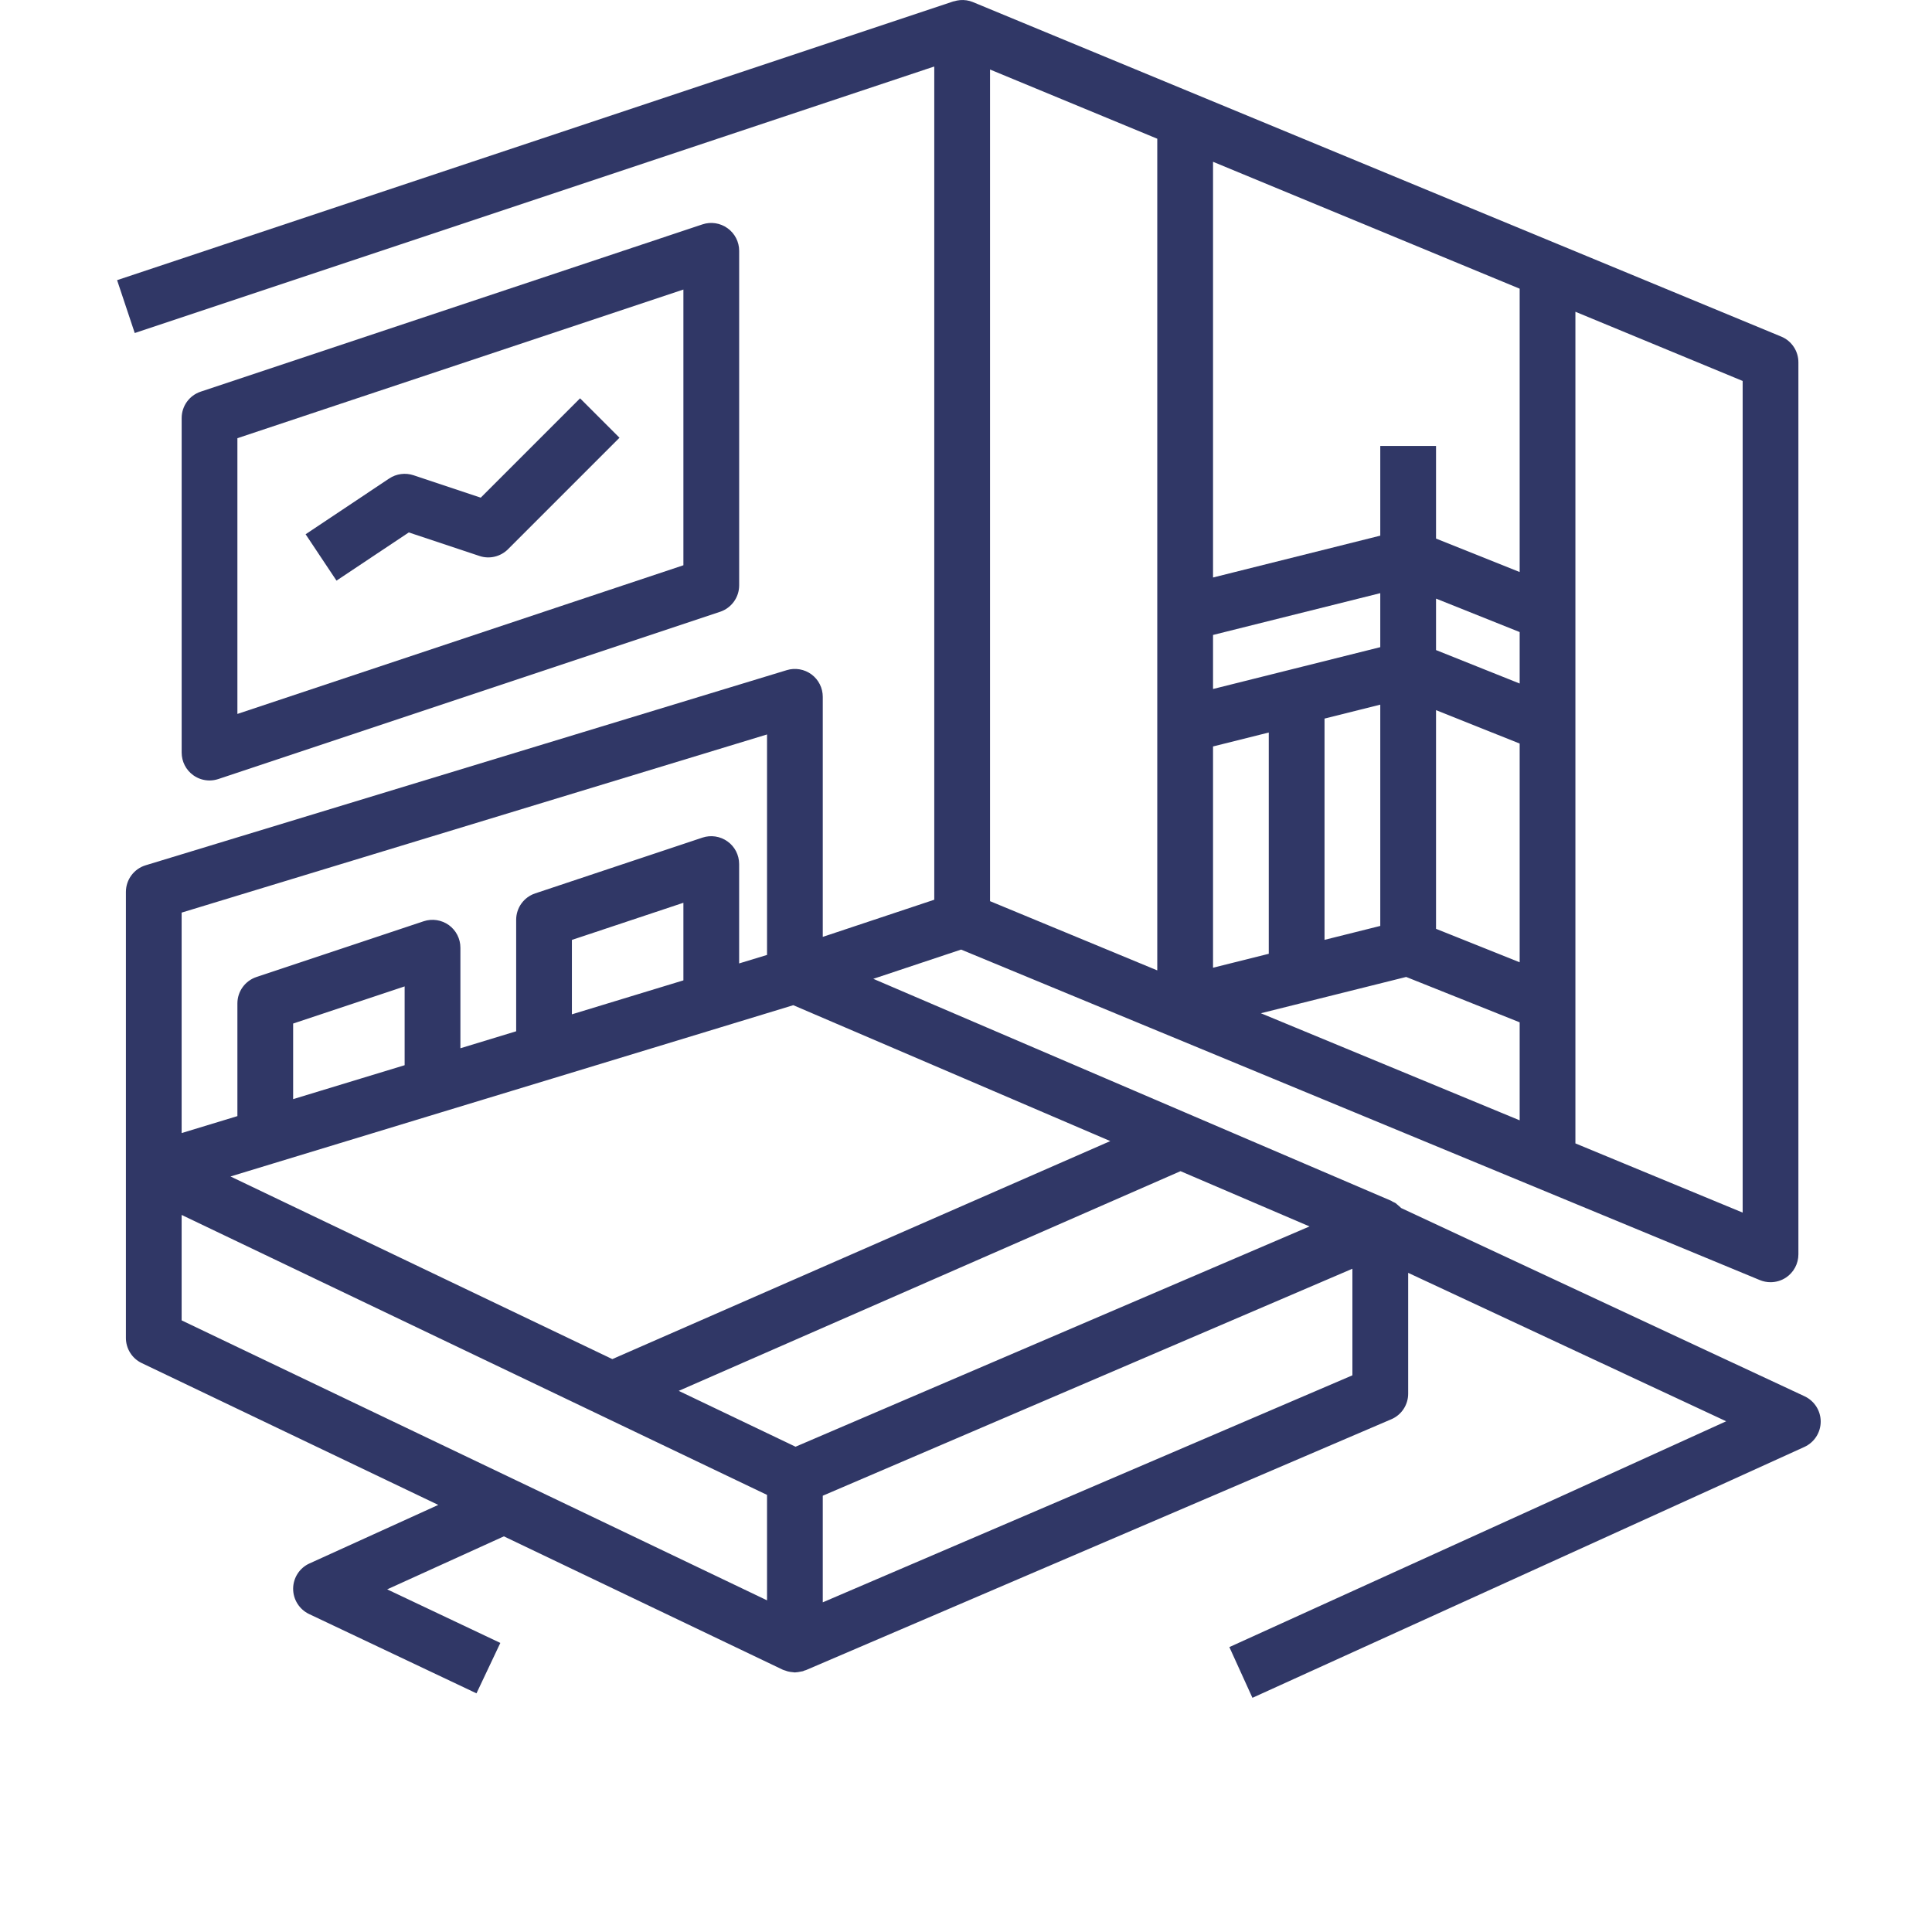
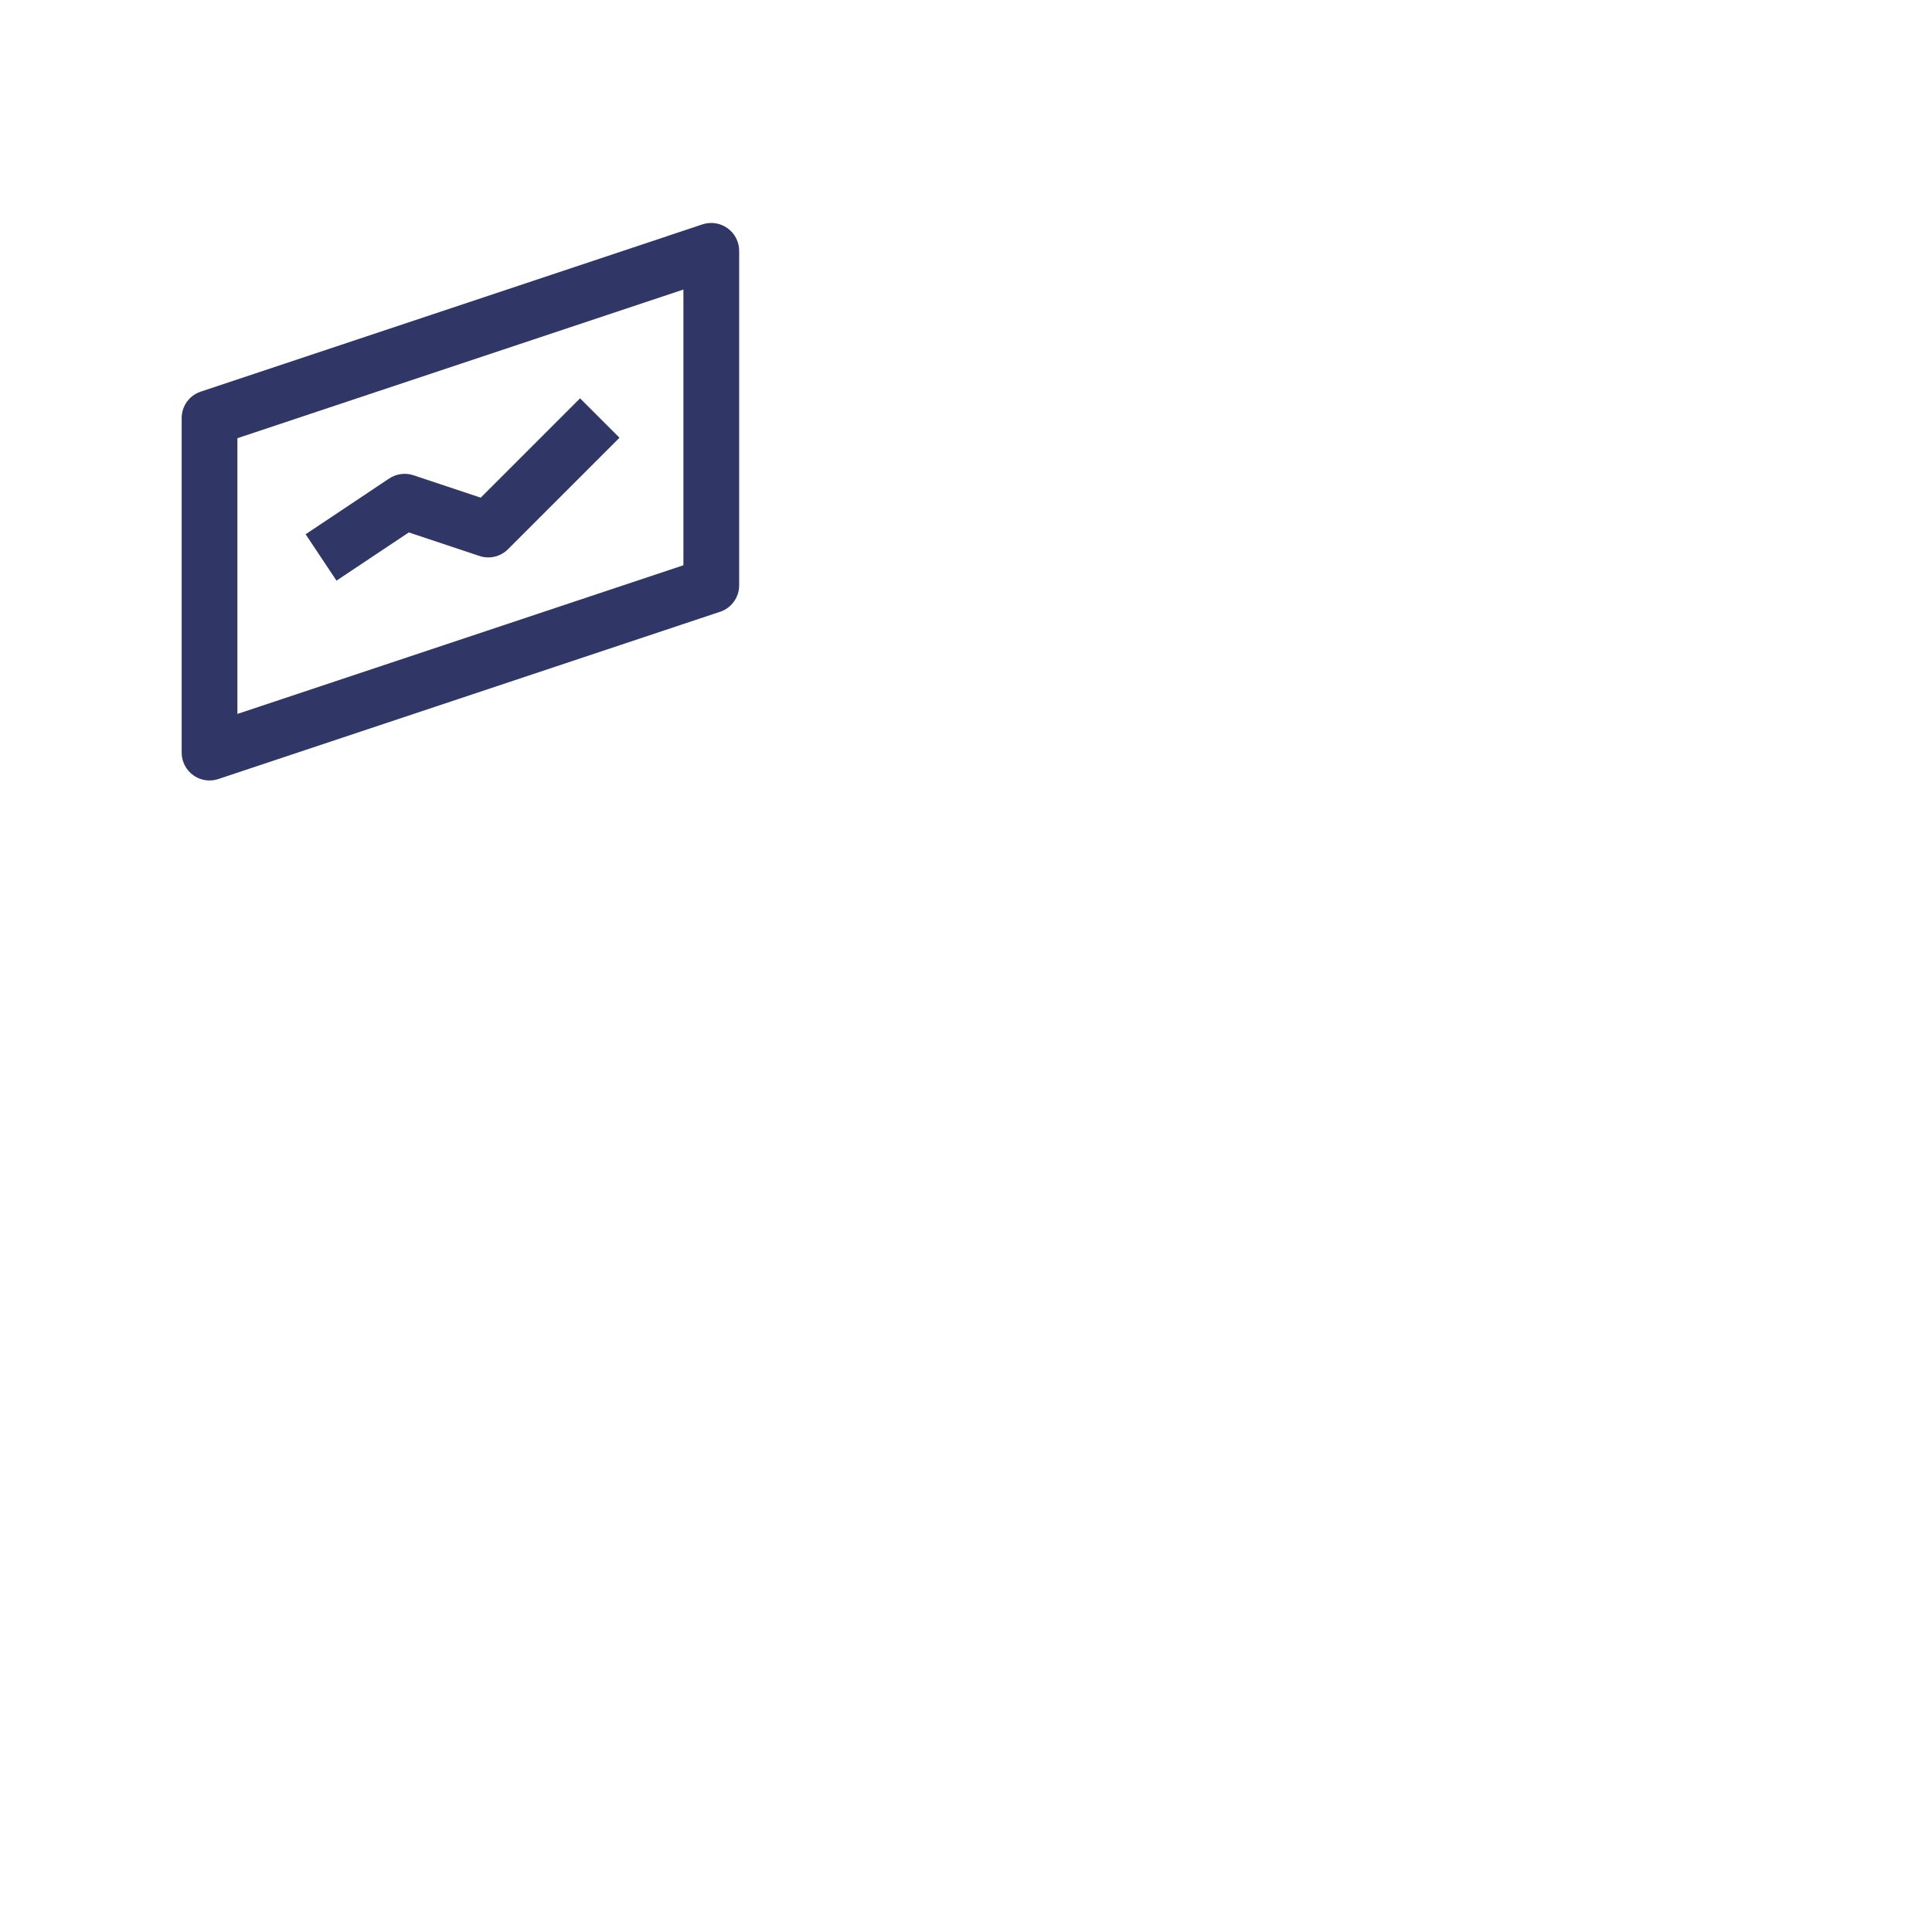
<svg xmlns="http://www.w3.org/2000/svg" width="66" height="66" viewBox="0 0 66 66" fill="none">
-   <path d="M61.649 47.7L47.865 41.268C47.846 41.246 47.822 41.228 47.8 41.208C47.776 41.186 47.752 41.165 47.727 41.145C47.709 41.132 47.695 41.115 47.677 41.102C47.646 41.081 47.611 41.07 47.578 41.054C47.56 41.044 47.546 41.031 47.528 41.022L40.699 38.096L29.833 33.438L32.833 32.439L40.123 35.455H40.124L60.12 43.73C60.236 43.778 60.36 43.802 60.484 43.802C60.67 43.802 60.854 43.748 61.014 43.642C61.277 43.465 61.436 43.168 61.436 42.85V12.377C61.436 11.992 61.204 11.644 60.849 11.498L53.231 8.345H53.23L33.233 0.07C33.163 0.041 33.09 0.022 33.015 0.01C33.013 0.01 33.012 0.01 33.011 0.01C32.868 -0.011 32.723 0.003 32.586 0.046C32.58 0.048 32.573 0.046 32.568 0.048L4 9.57L4.603 11.377L31.916 2.271V30.736L28.107 32.005V23.805C28.107 23.503 27.965 23.219 27.723 23.039C27.48 22.86 27.166 22.805 26.878 22.893L4.976 29.559C4.575 29.681 4.301 30.051 4.301 30.47V39.993V45.706C4.301 46.073 4.511 46.407 4.842 46.565L14.972 51.41L10.572 53.41C10.234 53.562 10.017 53.899 10.014 54.269C10.012 54.639 10.224 54.978 10.559 55.138L16.277 57.847L17.092 56.125L13.227 54.295L17.213 52.484L26.743 57.041C26.77 57.054 26.8 57.059 26.828 57.069C26.859 57.08 26.889 57.092 26.922 57.1C26.977 57.114 27.033 57.121 27.089 57.125C27.112 57.126 27.133 57.133 27.155 57.133C27.164 57.133 27.171 57.131 27.179 57.13C27.238 57.128 27.295 57.117 27.352 57.105C27.377 57.099 27.403 57.098 27.427 57.091C27.452 57.083 27.476 57.071 27.501 57.061C27.51 57.057 27.52 57.059 27.529 57.055L47.527 48.485C47.878 48.337 48.105 47.992 48.105 47.611V43.482L58.969 48.553L41.997 56.267L42.785 58L61.64 49.43C61.978 49.276 62.196 48.939 62.198 48.568C62.2 48.197 61.985 47.858 61.649 47.7ZM53.818 34.279V24.757V20.948V10.65L59.532 13.014V41.424L53.818 39.06V34.279ZM51.914 38.272L43.073 34.614L48.037 33.374L51.914 34.924V38.272ZM45.248 32.107V24.548L47.152 24.072V31.631L45.248 32.107ZM51.914 32.873L49.057 31.73V24.259L50.485 24.83L51.914 25.401V32.873ZM51.914 23.35L50.485 22.779L49.057 22.208V20.45L51.914 21.592V23.35ZM41.439 5.527L51.914 9.862V19.541L49.057 18.398V15.234H47.152V18.299L41.439 19.728V5.527ZM41.439 21.691L47.152 20.263V22.108L41.439 23.537V21.691ZM41.439 25.5L43.343 25.024V32.583L41.439 33.059V25.5ZM33.821 2.375L39.534 4.739V20.948V24.757V33.15L33.821 30.785V2.375ZM27.1 34.339L37.929 38.981L20.918 46.429L7.874 40.19L9.338 39.744L15.053 38.005L17.487 37.265L18.862 36.847H18.863L24.576 35.108L27.1 34.339ZM10.014 37.548V34.966L13.823 33.697V36.389L10.014 37.548ZM19.537 34.651V32.109L23.346 30.84V33.491L21.759 33.974L19.537 34.651ZM6.205 31.176L26.203 25.09V32.622L25.25 32.912V29.518C25.25 29.212 25.104 28.924 24.855 28.746C24.605 28.566 24.286 28.518 23.997 28.614L18.284 30.519C17.894 30.649 17.633 31.012 17.633 31.422V35.23L15.728 35.81V32.375C15.728 32.069 15.581 31.782 15.333 31.602C15.083 31.424 14.764 31.375 14.475 31.471L8.761 33.376C8.372 33.506 8.11 33.869 8.11 34.279V38.128L6.205 38.707V31.176ZM26.203 54.67L17.636 50.572H17.635L6.205 45.106V41.504L26.203 51.068V54.67ZM27.177 49.422L23.186 47.514L40.328 40.009L44.735 41.897L27.177 49.422ZM46.2 46.983L28.107 54.738V51.096L46.2 43.342V46.983Z" fill="#303766" />
  <path d="M24.855 7.797C24.605 7.617 24.286 7.568 23.997 7.665L6.857 13.379C6.467 13.509 6.206 13.872 6.206 14.282V25.709C6.206 26.015 6.352 26.303 6.601 26.482C6.765 26.601 6.961 26.662 7.158 26.662C7.259 26.662 7.361 26.645 7.459 26.613L24.599 20.9C24.989 20.769 25.251 20.406 25.251 19.996V8.569C25.251 8.263 25.104 7.976 24.855 7.797ZM23.346 19.31L8.11 24.389V14.969L23.346 9.891V19.31Z" fill="#303766" />
  <path d="M19.816 13.607L16.423 17.001L14.126 16.235C13.847 16.143 13.541 16.183 13.296 16.346L10.44 18.251L11.495 19.835L13.965 18.189L16.38 18.993C16.721 19.108 17.099 19.017 17.354 18.763L21.163 14.954L19.816 13.607Z" fill="#303766" />
</svg>